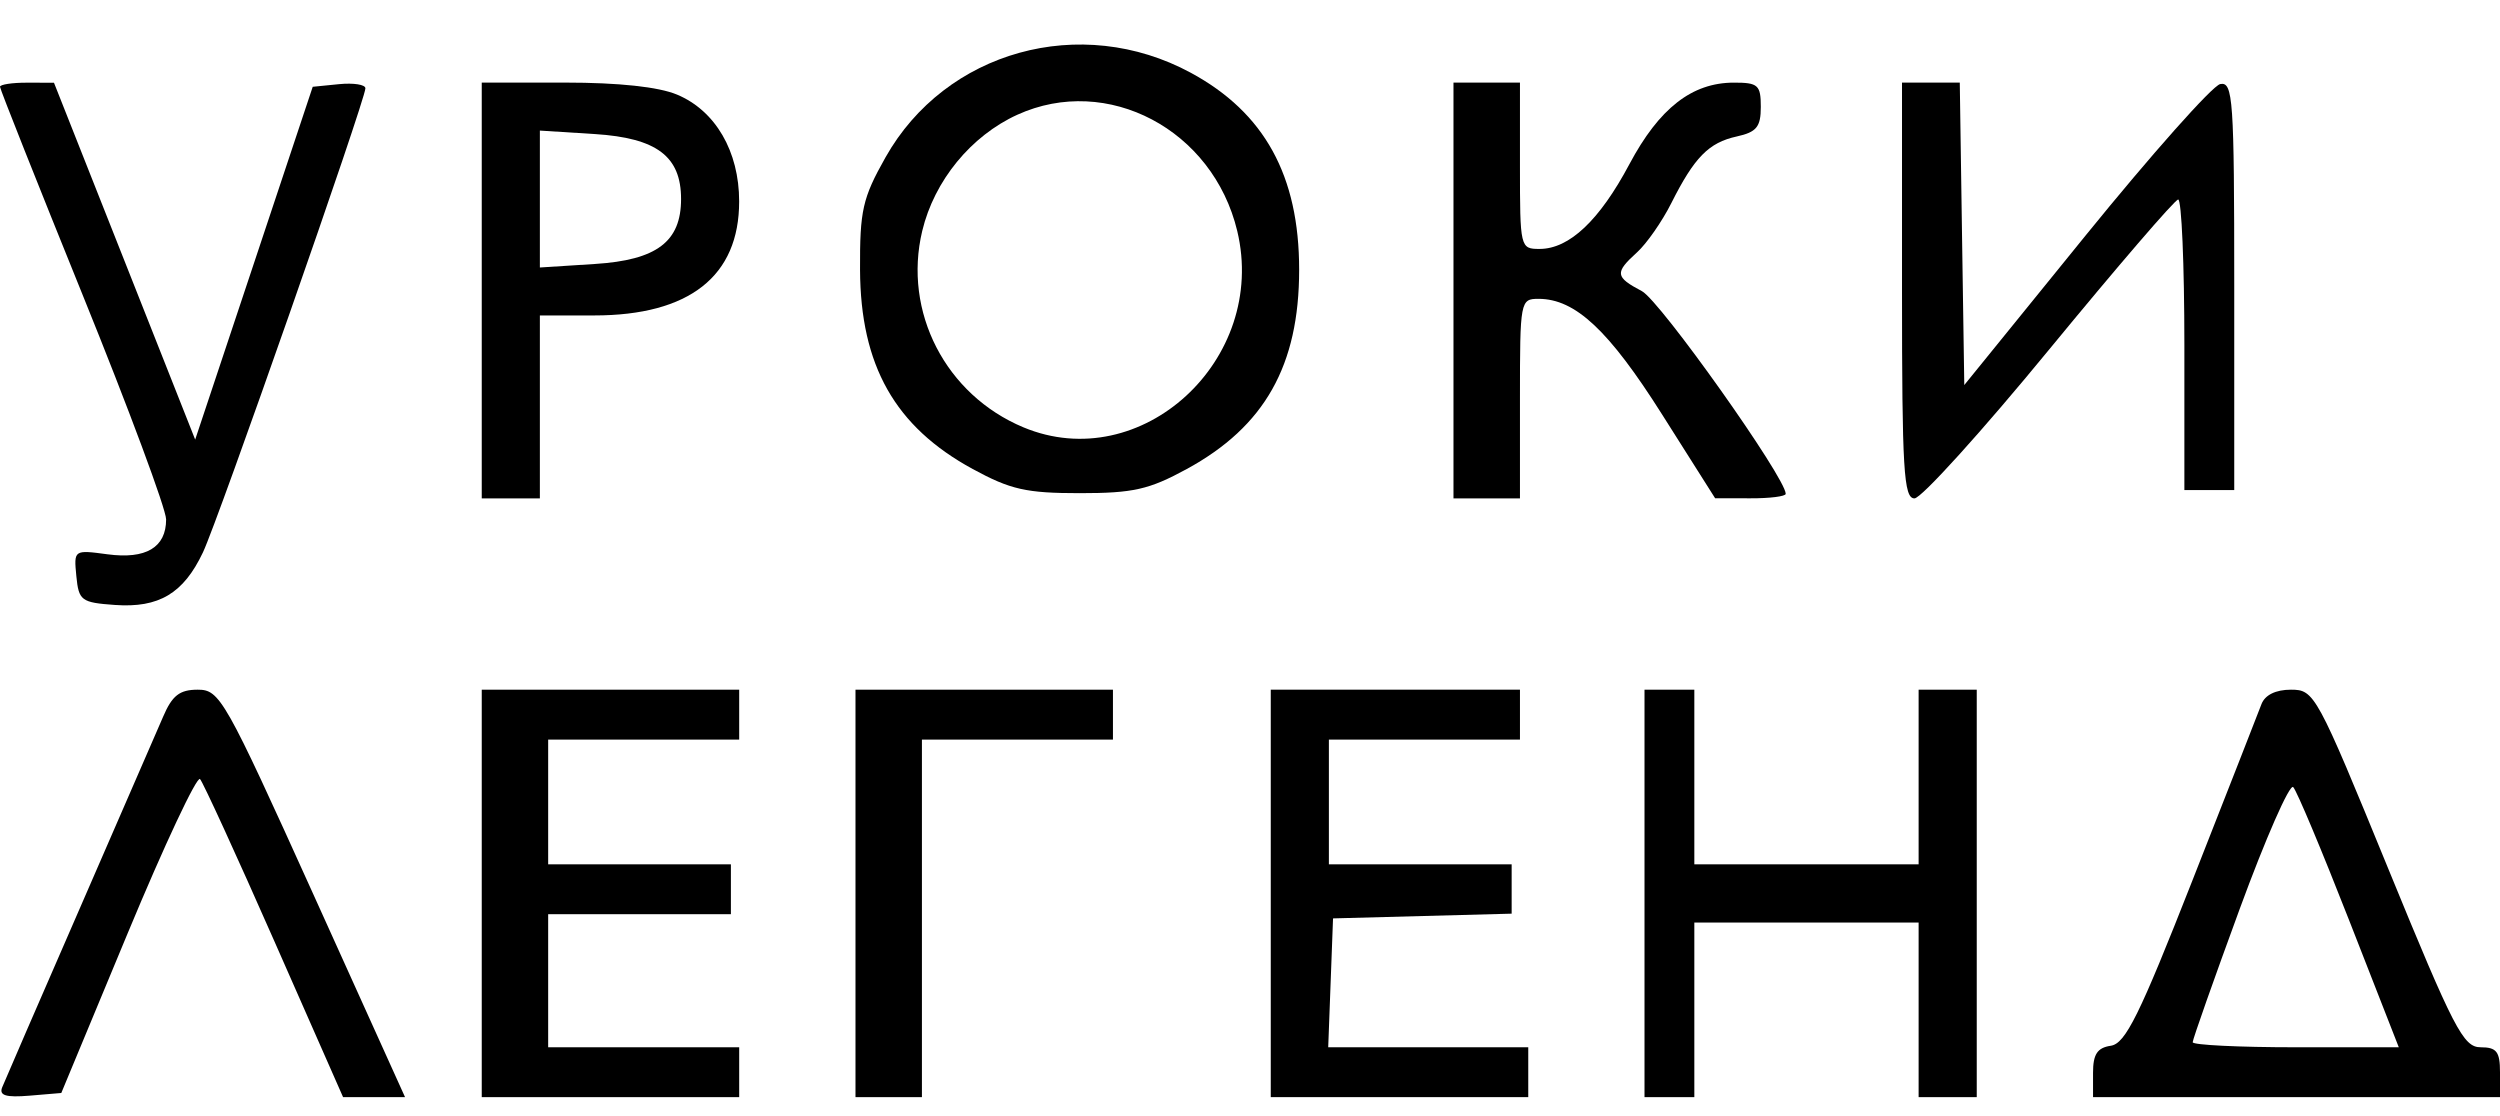
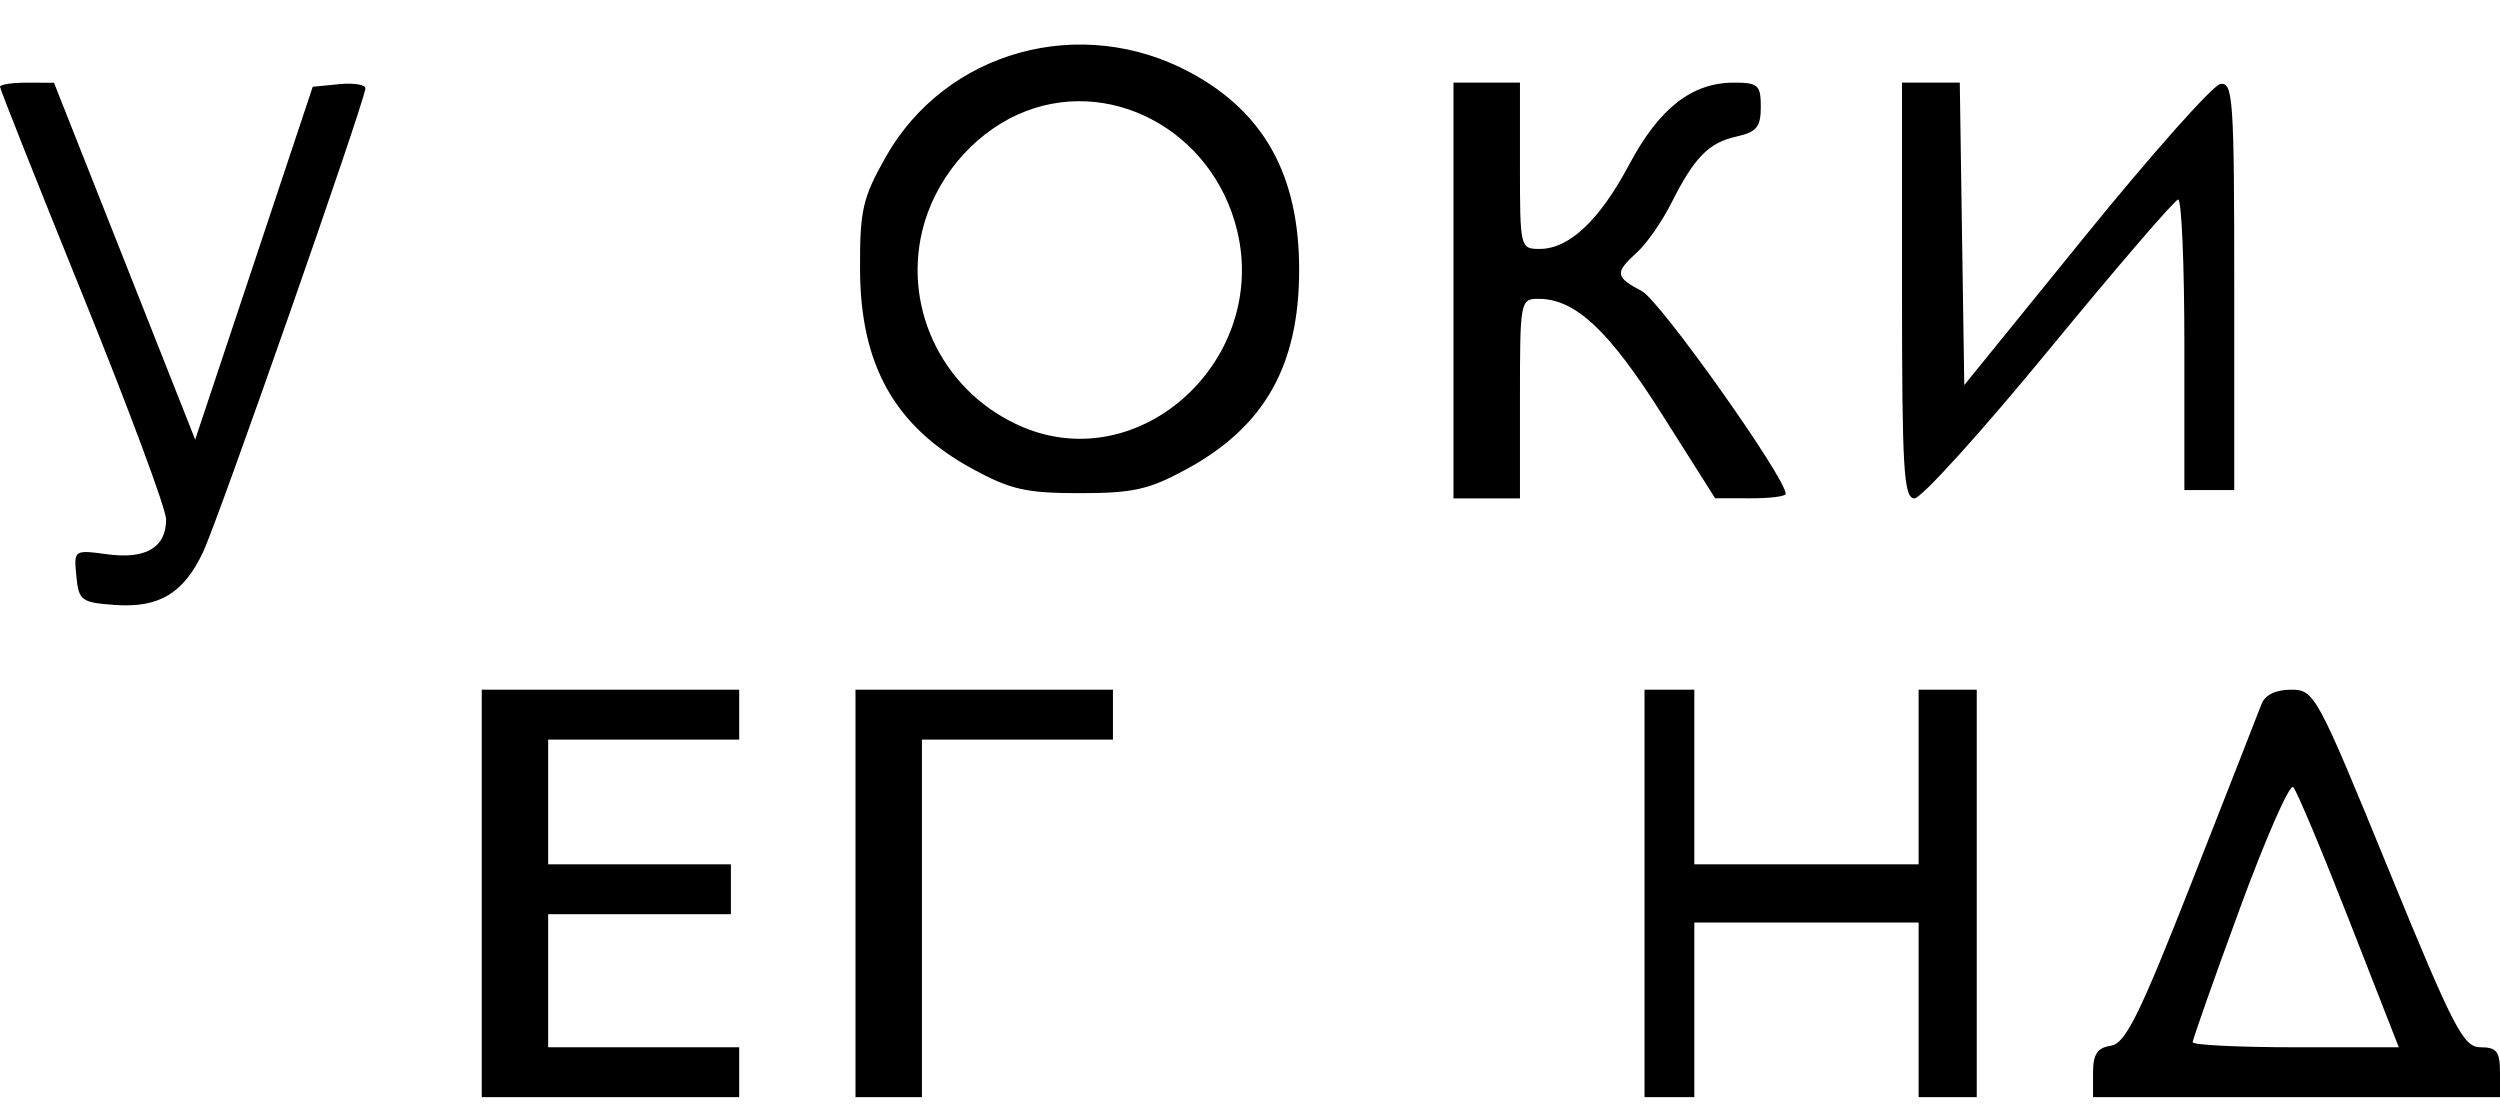
<svg xmlns="http://www.w3.org/2000/svg" width="56" height="25" viewBox="0 0 56 25" fill="none">
  <path d="M2.791 5.85L4.372 9.847L5.689 5.895L7.005 1.944L7.596 1.885C7.92 1.853 8.186 1.895 8.185 1.978C8.184 2.237 4.888 11.653 4.546 12.373C4.111 13.293 3.559 13.622 2.573 13.551C1.819 13.497 1.764 13.455 1.71 12.904C1.653 12.316 1.655 12.315 2.406 12.416C3.269 12.532 3.721 12.263 3.721 11.635C3.721 11.406 2.884 9.153 1.86 6.628C0.837 4.103 0 1.995 0 1.944C0 1.893 0.272 1.851 0.605 1.852L1.209 1.853L2.791 5.85Z" fill="black" />
-   <path fill-rule="evenodd" clip-rule="evenodd" d="M15.165 2.119C16.026 2.479 16.557 3.39 16.557 4.511C16.559 6.186 15.44 7.066 13.31 7.066H12.093V9.115V11.164H11.442H10.791V6.507V1.85H12.657C13.861 1.85 14.751 1.946 15.165 2.119ZM12.093 5.992V4.458V2.925L13.327 3.003C14.711 3.092 15.256 3.502 15.256 4.458C15.256 5.414 14.711 5.825 13.327 5.913L12.093 5.992Z" fill="black" />
  <path fill-rule="evenodd" clip-rule="evenodd" d="M26.674 1.63C28.324 2.523 29.101 3.935 29.101 6.042C29.101 8.185 28.329 9.555 26.585 10.505C25.737 10.967 25.386 11.047 24.186 11.047C22.987 11.047 22.636 10.967 21.787 10.505C20.048 9.558 19.274 8.188 19.265 6.042C19.259 4.713 19.32 4.44 19.834 3.527C21.178 1.138 24.212 0.297 26.674 1.63ZM20.658 5.173C20.928 4.047 21.75 3.043 22.789 2.57C24.805 1.653 27.17 2.903 27.714 5.173C28.406 8.061 25.561 10.673 22.924 9.572C21.182 8.844 20.224 6.985 20.658 5.173Z" fill="black" />
  <path d="M34.047 3.713C34.047 5.548 34.053 5.576 34.486 5.576C35.152 5.576 35.828 4.938 36.499 3.677C37.166 2.425 37.899 1.852 38.837 1.851C39.382 1.85 39.442 1.905 39.442 2.395C39.442 2.843 39.347 2.959 38.903 3.057C38.275 3.195 37.953 3.524 37.437 4.551C37.231 4.961 36.886 5.456 36.671 5.651C36.165 6.11 36.177 6.204 36.779 6.522C37.189 6.739 40 10.702 40 11.062C40 11.119 39.644 11.164 39.209 11.162L38.419 11.161L37.229 9.281C36.036 7.395 35.288 6.696 34.465 6.694C34.054 6.694 34.047 6.735 34.047 8.929V11.164H33.302H32.558V6.507V1.85H33.302H34.047V3.713Z" fill="black" />
  <path d="M43.949 5.238L44 8.625L46.71 5.284C48.201 3.447 49.561 1.917 49.733 1.883C50.02 1.828 50.047 2.211 50.047 6.401V10.978H49.488H48.93V7.718C48.93 5.925 48.867 4.463 48.791 4.469C48.714 4.475 47.417 5.984 45.907 7.822C44.398 9.66 43.038 11.164 42.884 11.164C42.643 11.164 42.605 10.526 42.605 6.507V1.85H43.252H43.899L43.949 5.238Z" fill="black" />
  <path fill-rule="evenodd" clip-rule="evenodd" d="M53.495 19.454C54.968 23.052 55.178 23.459 55.567 23.459C55.924 23.459 56 23.557 56 24.018V24.576H51.442H46.884V24.031C46.884 23.616 46.979 23.47 47.281 23.425C47.611 23.376 47.922 22.746 49.106 19.733C49.891 17.735 50.589 15.954 50.656 15.775C50.734 15.568 50.975 15.449 51.317 15.449C51.843 15.449 51.892 15.539 53.495 19.454ZM49.116 23.346C49.116 23.283 49.59 21.939 50.17 20.358C50.75 18.778 51.289 17.55 51.368 17.631C51.447 17.711 52.011 19.056 52.622 20.618L53.733 23.459H51.425C50.155 23.459 49.116 23.408 49.116 23.346Z" fill="black" />
  <path d="M37.953 17.405V19.361H40.465H42.977V17.405V15.449H43.628H44.279V20.013V24.576H43.628H42.977V22.621V20.665H40.465H37.953V22.621V24.576H37.395H36.837V20.013V15.449H37.395H37.953V17.405Z" fill="black" />
-   <path d="M34.047 16.008V16.567H31.907H29.767V17.964V19.361H31.814H33.861V19.913V20.466L31.86 20.519L29.86 20.572L29.806 22.015L29.752 23.459H31.992H34.233V24.018V24.576H31.349H28.465V20.013V15.449H31.256H34.047V16.008Z" fill="black" />
  <path d="M24.93 16.008V16.567H22.791H20.651V20.572V24.576H19.907H19.163V20.013V15.449H22.047H24.93V16.008Z" fill="black" />
  <path d="M16.558 16.008V16.567H14.419H12.279V17.964V19.361H14.326H16.372V19.919V20.478H14.326H12.279V21.969V23.459H14.419H16.558V24.018V24.576H13.674H10.791V20.013V15.449H13.674H16.558V16.008Z" fill="black" />
-   <path d="M7.01 20.013L9.073 24.576H8.379H7.685L6.146 21.084C5.3 19.163 4.55 17.528 4.481 17.451C4.411 17.375 3.683 18.925 2.863 20.898L1.373 24.483L0.662 24.543C0.131 24.587 -0.025 24.539 0.049 24.356C0.103 24.221 0.878 22.434 1.771 20.385C2.664 18.336 3.511 16.387 3.654 16.054C3.857 15.579 4.023 15.449 4.429 15.449C4.924 15.449 5.033 15.642 7.01 20.013Z" fill="black" />
</svg>